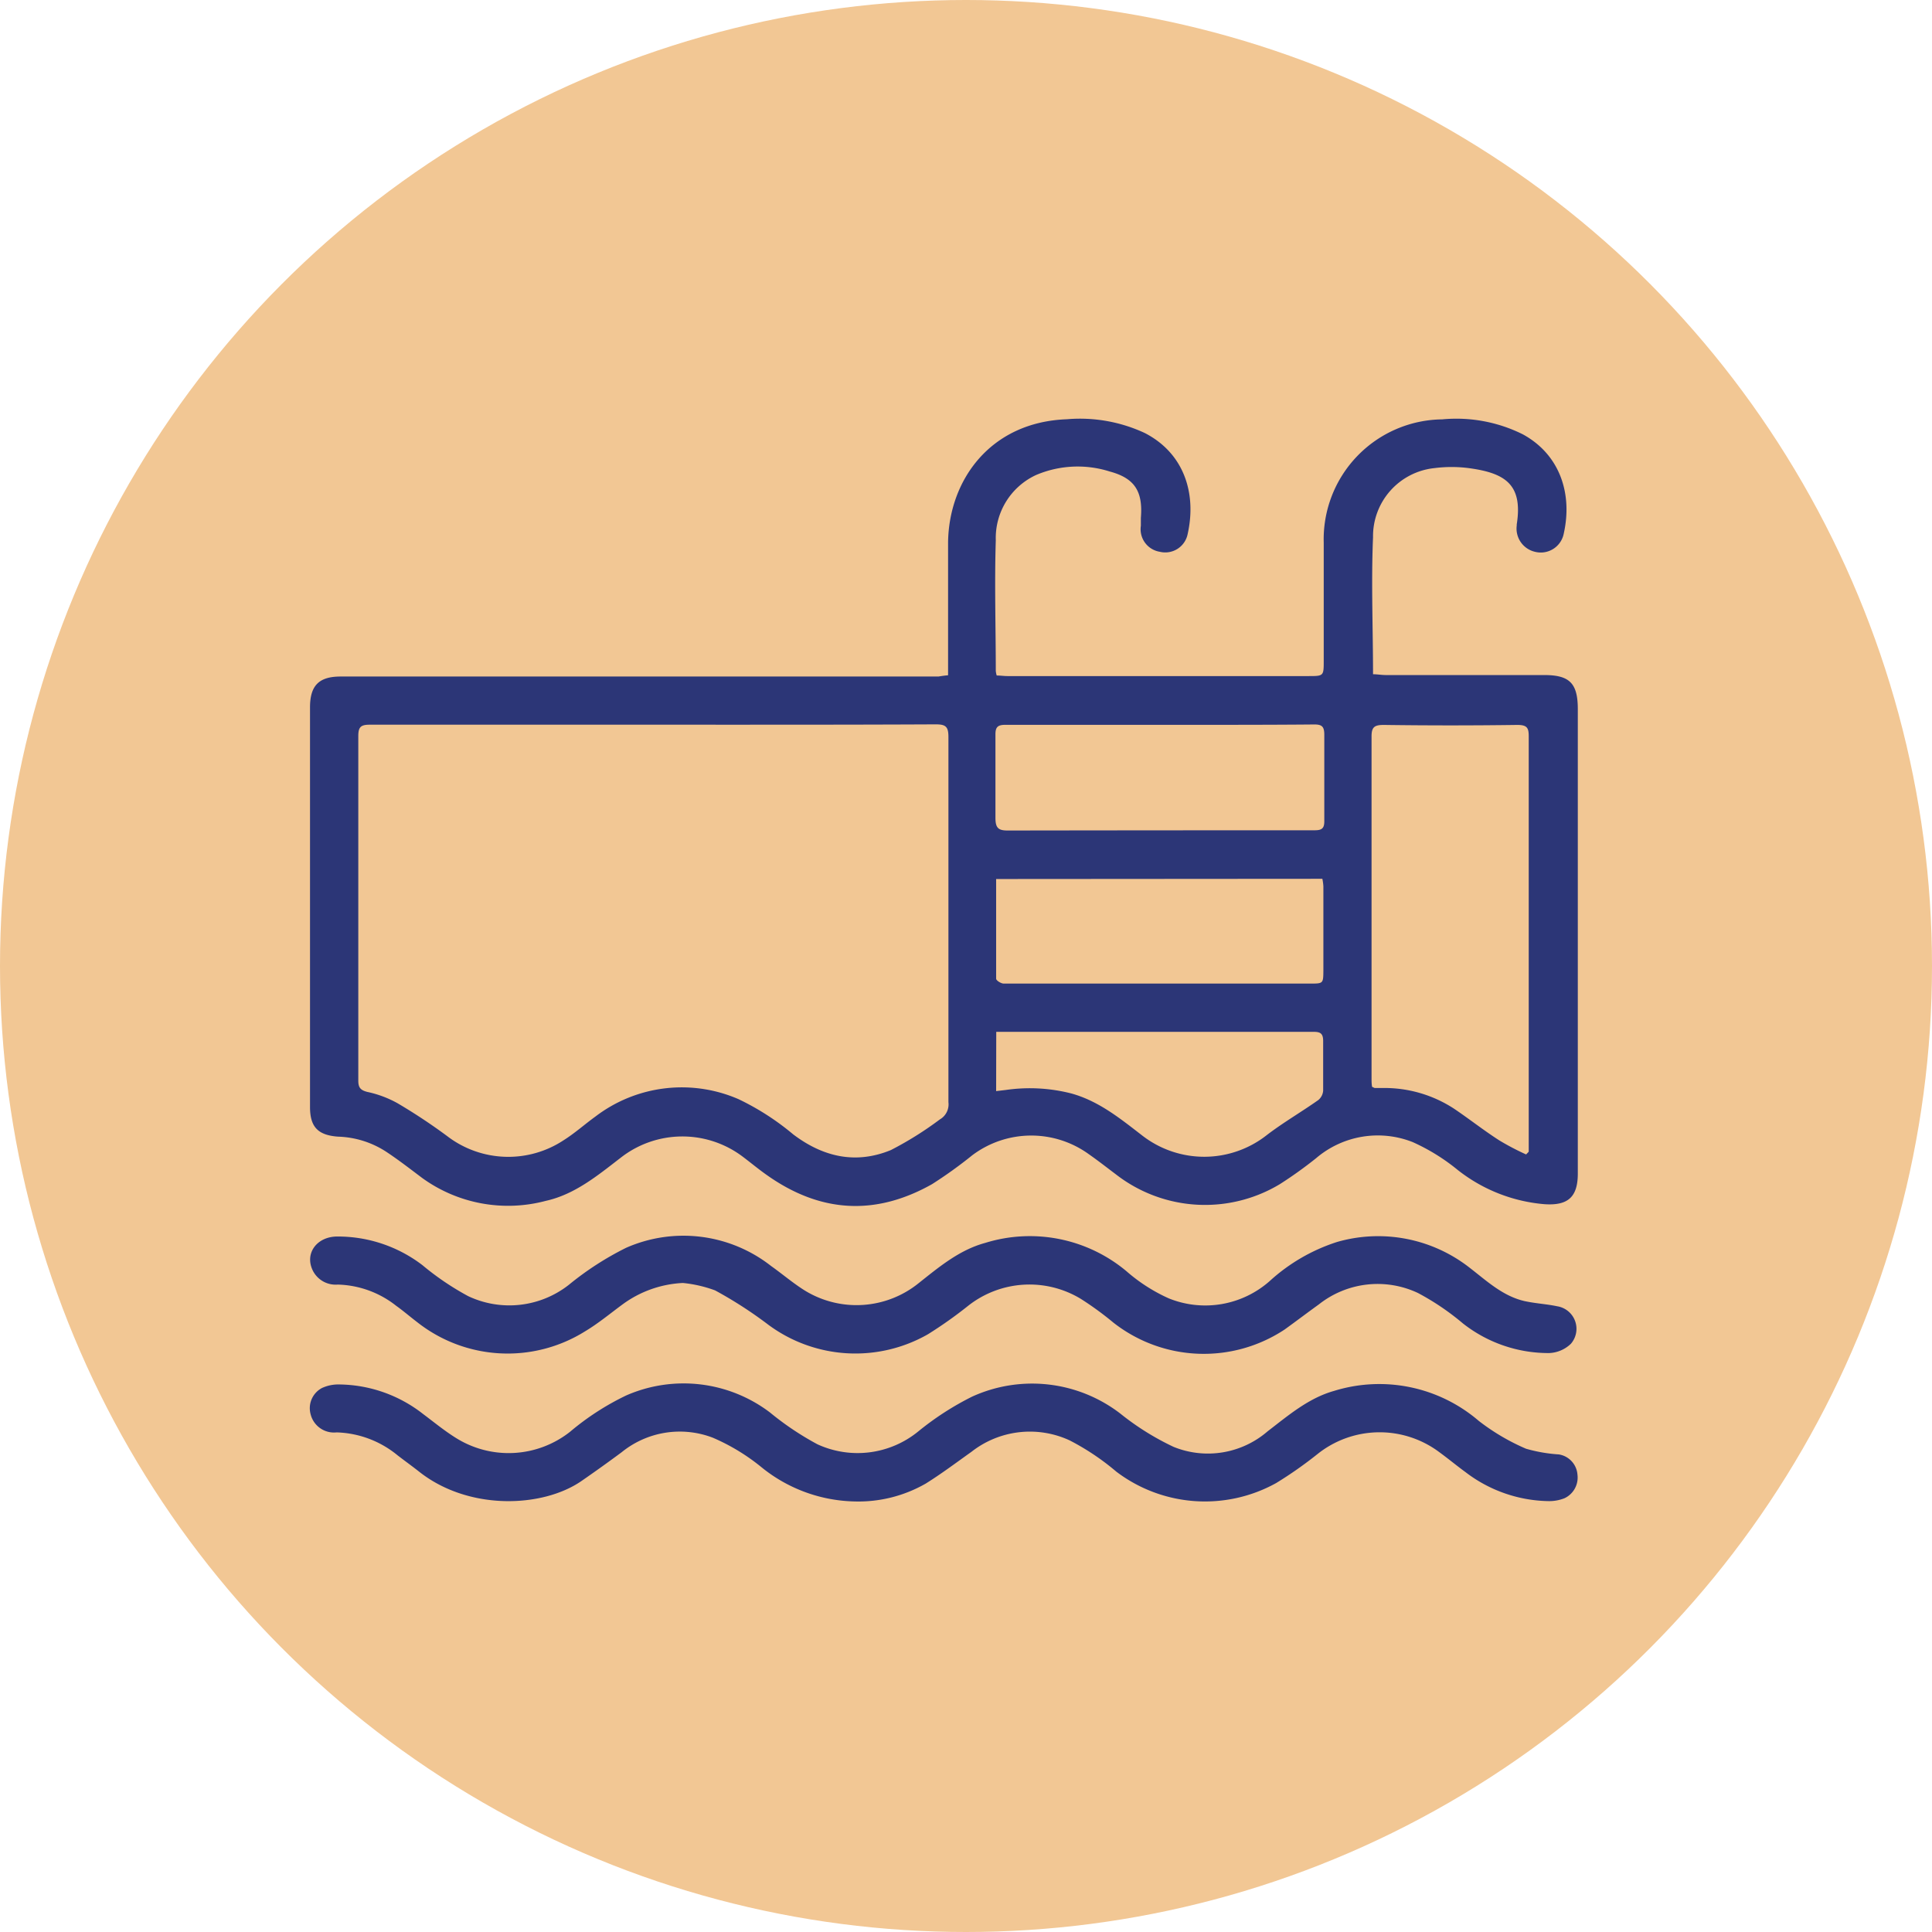
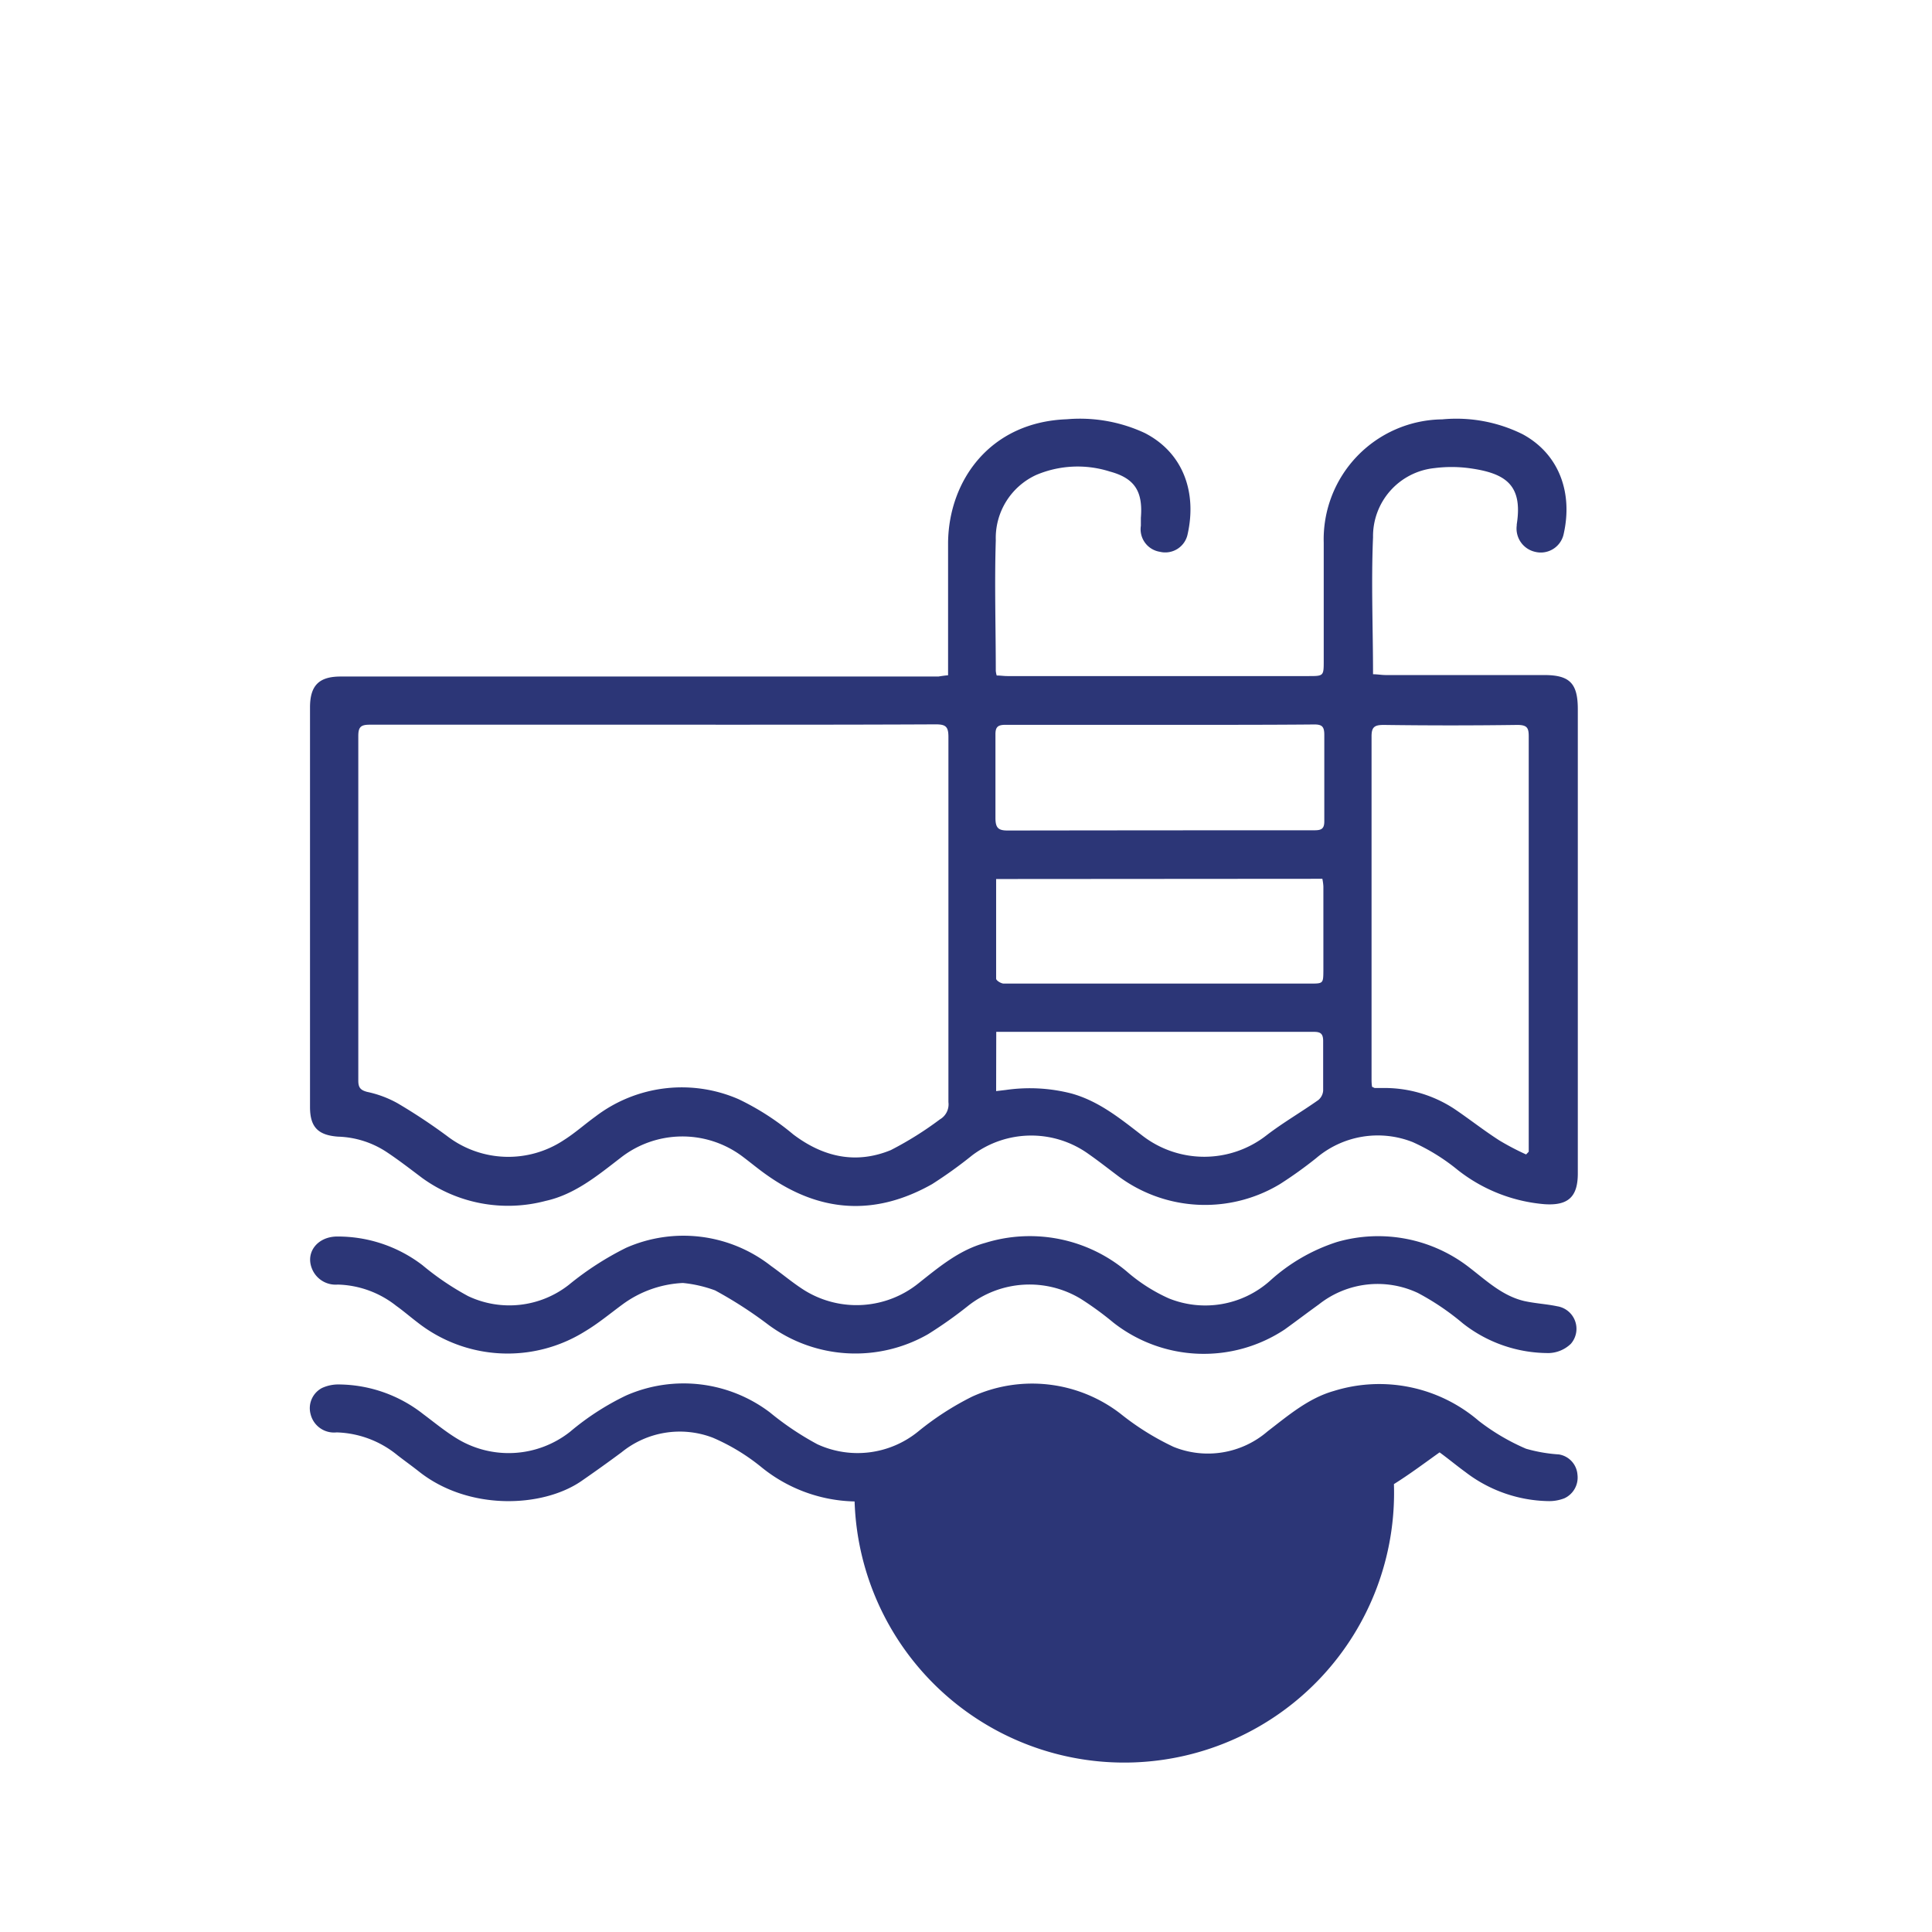
<svg xmlns="http://www.w3.org/2000/svg" id="Layer_1" data-name="Layer 1" viewBox="0 0 169.26 169.26">
  <defs>
    <style>.cls-1{fill:#f2c794;}.cls-2{fill:#2c3677;}</style>
  </defs>
  <title>10</title>
-   <circle class="cls-1" cx="84.63" cy="84.63" r="84.63" />
  <path class="cls-2" d="M96.9,75.42v-1c0-3.56,0-7.11,0-10.67.08-5.41,3.68-10.51,10.4-10.76a13.45,13.45,0,0,1,6.84,1.21c3.49,1.8,4.53,5.36,3.75,8.84a2,2,0,0,1-2.44,1.56,2,2,0,0,1-1.66-2.28c0-.23,0-.46,0-.69.19-2.31-.53-3.47-2.72-4.06a9.3,9.3,0,0,0-6.45.3,6.08,6.08,0,0,0-3.54,5.73c-.12,3.81,0,7.63,0,11.44a2.14,2.14,0,0,0,.08.4c.32,0,.63.05.94.05h26.36c1.35,0,1.35,0,1.35-1.36,0-3.44,0-6.88,0-10.32A10.51,10.51,0,0,1,140.19,53a13.06,13.06,0,0,1,7.06,1.31c3.25,1.77,4.37,5.2,3.59,8.69a2.05,2.05,0,0,1-2.49,1.61,2.09,2.09,0,0,1-1.63-2.32v-.09c.55-3.49-1-4.5-4.21-4.93a11.83,11.83,0,0,0-3,0,6,6,0,0,0-5.38,6.06c-.17,4,0,8,0,12,.39,0,.75.07,1.11.07l13.88,0c2.24,0,2.95.72,2.95,3v40.67c0,2.05-.85,2.82-2.89,2.69a14.17,14.17,0,0,1-7.63-3,17.57,17.57,0,0,0-3.94-2.44,8.32,8.32,0,0,0-8.47,1.41,36.66,36.66,0,0,1-3.17,2.27,12.72,12.72,0,0,1-14.32-.82c-.81-.61-1.6-1.23-2.43-1.81a8.6,8.6,0,0,0-10.2.1A38.85,38.85,0,0,1,95.5,120c-5,2.82-9.82,2.5-14.47-.79-.73-.51-1.42-1.09-2.14-1.63a8.77,8.77,0,0,0-10.7.13c-2,1.54-4,3.2-6.55,3.76a12.83,12.83,0,0,1-10.8-2c-1-.75-2-1.53-3.08-2.25a8.16,8.16,0,0,0-4.31-1.38C41.7,115.71,41,115,41,113.24q0-17.51,0-35c0-1.91.77-2.71,2.68-2.71H72.81l23.24,0C96.3,75.49,96.55,75.45,96.9,75.42ZM71.11,79.75c-8.29,0-16.58,0-24.88,0-.79,0-1,.21-1,1,0,5.52,0,11,0,16.56,0,4.54,0,9.07,0,13.61,0,.59.16.84.78,1a9.46,9.46,0,0,1,2.67,1A49.94,49.94,0,0,1,53,115.78a8.8,8.8,0,0,0,10.21.38c1-.63,1.84-1.39,2.78-2.07a12.47,12.47,0,0,1,12.56-1.53,22.63,22.63,0,0,1,4.78,3.08c2.64,2,5.5,2.63,8.55,1.38a29.91,29.91,0,0,0,4.3-2.69,1.52,1.52,0,0,0,.75-1.51q0-16,0-32c0-.89-.23-1.1-1.1-1.1C87.58,79.76,79.35,79.75,71.11,79.75Zm76.43,37.65.23-.24V111.9q0-15.57,0-31.13c0-.74-.14-1-1-1q-5.85.08-11.7,0c-.82,0-1.07.19-1.07,1,0,10,0,19.94,0,29.91,0,.28,0,.56.05.8.13.05.18.09.23.1l.61,0a11.15,11.15,0,0,1,6.32,1.8c1.34.9,2.61,1.91,4,2.8A23.17,23.17,0,0,0,147.54,117.4Zm-32-37.64h0c-4.53,0-9.07,0-13.6,0-.69,0-.9.19-.89.88,0,2.42,0,4.85,0,7.27,0,.9.26,1.12,1.12,1.11Q115.6,89,129,89c.62,0,.87-.14.86-.82,0-2.51,0-5,0-7.54,0-.73-.2-.92-.92-.91C124.48,79.77,120,79.76,115.58,79.76ZM101.11,93.27c0,3,0,5.85,0,8.73,0,.16.42.42.65.43,1,0,1.91,0,2.86,0h24c1.14,0,1.15,0,1.16-1.13,0-2.46,0-4.91,0-7.37a4.39,4.39,0,0,0-.09-.68Zm0,18.58.85-.1a14.68,14.68,0,0,1,5.75.31c2.41.67,4.29,2.21,6.21,3.69a8.86,8.86,0,0,0,10.92-.06c1.44-1.1,3-2,4.5-3.06a1.18,1.18,0,0,0,.42-.82c0-1.45,0-2.89,0-4.34,0-.66-.23-.82-.86-.81H102c-.28,0-.56,0-.88,0Z" transform="translate(-13.84 -16.26)" />
  <path class="cls-2" d="M73.67,128.66a9.68,9.68,0,0,0-5.28,1.87c-1.09.8-2.14,1.68-3.3,2.37a12.79,12.79,0,0,1-14.69-.8c-.62-.47-1.23-1-1.85-1.44a8.6,8.6,0,0,0-5.12-1.86,2.23,2.23,0,0,1-2.27-1.42c-.56-1.43.51-2.77,2.19-2.79a12.19,12.19,0,0,1,7.5,2.51,24.06,24.06,0,0,0,4,2.71,8.44,8.44,0,0,0,8.84-1,26.48,26.48,0,0,1,5-3.23,12.44,12.44,0,0,1,12.7,1.59c1,.71,1.92,1.5,2.94,2.14a8.66,8.66,0,0,0,10-.64c1.79-1.42,3.57-2.91,5.82-3.52a13.19,13.19,0,0,1,12.39,2.49,14.83,14.83,0,0,0,3.7,2.37,8.52,8.52,0,0,0,8.85-1.53,16,16,0,0,1,5.88-3.41,13,13,0,0,1,11.63,2.26c1.48,1.14,2.87,2.46,4.77,2.91,1,.22,1.94.26,2.89.46a2,2,0,0,1,1.2,3.29,2.91,2.91,0,0,1-1.9.81A12.12,12.12,0,0,1,142,132.2a22.26,22.26,0,0,0-3.93-2.66,8.29,8.29,0,0,0-8.69,1c-1,.72-2,1.48-3,2.2a12.83,12.83,0,0,1-15-.61,27.64,27.64,0,0,0-2.87-2.09,8.68,8.68,0,0,0-9.84.61,37.54,37.54,0,0,1-3.53,2.5,12.81,12.81,0,0,1-14-.84,36.6,36.6,0,0,0-4.65-3A11.33,11.33,0,0,0,73.67,128.66Z" transform="translate(-13.84 -16.26)" />
-   <path class="cls-2" d="M88.71,147.8a13.37,13.37,0,0,1-8.16-3,17.89,17.89,0,0,0-4.25-2.58,8.08,8.08,0,0,0-8,1.27q-1.74,1.29-3.52,2.52c-3.41,2.35-9.91,2.62-14.26-.85-.61-.48-1.24-.93-1.86-1.41a8.79,8.79,0,0,0-5.33-2,2.11,2.11,0,0,1-2.28-1.6,2,2,0,0,1,1-2.29,3.43,3.43,0,0,1,1.49-.31,12.1,12.1,0,0,1,7.38,2.6c.95.71,1.87,1.47,2.87,2.09a8.69,8.69,0,0,0,10-.55,23,23,0,0,1,4.92-3.18A12.52,12.52,0,0,1,81.29,140a25.63,25.63,0,0,0,4.16,2.79,8.41,8.41,0,0,0,8.82-1.11A25.33,25.33,0,0,1,99,138.62a12.67,12.67,0,0,1,13,1.49,23.23,23.23,0,0,0,4.66,2.91,8,8,0,0,0,8.23-1.36c1.81-1.39,3.58-2.91,5.81-3.54a13.38,13.38,0,0,1,12.69,2.62,18.94,18.94,0,0,0,4.14,2.44,13.44,13.44,0,0,0,2.88.5,1.94,1.94,0,0,1,1.63,1.78,2,2,0,0,1-1.14,2.06,3.66,3.66,0,0,1-1.43.25,12.26,12.26,0,0,1-7.24-2.54c-.77-.56-1.5-1.17-2.27-1.73a8.72,8.72,0,0,0-10.71.16,35.49,35.49,0,0,1-3.61,2.53,12.86,12.86,0,0,1-14-1,21.49,21.49,0,0,0-4.09-2.74,8.29,8.29,0,0,0-8.6,1c-1.32.94-2.61,1.91-4,2.78A11.85,11.85,0,0,1,88.71,147.8Z" transform="translate(-13.84 -16.26)" />
+   <path class="cls-2" d="M88.71,147.8a13.37,13.37,0,0,1-8.16-3,17.89,17.89,0,0,0-4.25-2.58,8.08,8.08,0,0,0-8,1.27q-1.74,1.29-3.52,2.52c-3.41,2.35-9.91,2.62-14.26-.85-.61-.48-1.24-.93-1.86-1.41a8.79,8.79,0,0,0-5.33-2,2.11,2.11,0,0,1-2.28-1.6,2,2,0,0,1,1-2.29,3.43,3.43,0,0,1,1.49-.31,12.1,12.1,0,0,1,7.38,2.6c.95.71,1.87,1.47,2.87,2.09a8.69,8.69,0,0,0,10-.55,23,23,0,0,1,4.92-3.18A12.52,12.52,0,0,1,81.29,140a25.63,25.63,0,0,0,4.16,2.79,8.41,8.41,0,0,0,8.82-1.11A25.33,25.33,0,0,1,99,138.62a12.67,12.67,0,0,1,13,1.49,23.23,23.23,0,0,0,4.66,2.91,8,8,0,0,0,8.23-1.36c1.81-1.39,3.58-2.91,5.81-3.54a13.38,13.38,0,0,1,12.69,2.62,18.94,18.94,0,0,0,4.14,2.44,13.44,13.44,0,0,0,2.88.5,1.94,1.94,0,0,1,1.63,1.78,2,2,0,0,1-1.14,2.06,3.66,3.66,0,0,1-1.43.25,12.26,12.26,0,0,1-7.24-2.54c-.77-.56-1.5-1.17-2.27-1.73c-1.32.94-2.61,1.91-4,2.78A11.85,11.85,0,0,1,88.71,147.8Z" transform="translate(-13.84 -16.26)" />
</svg>